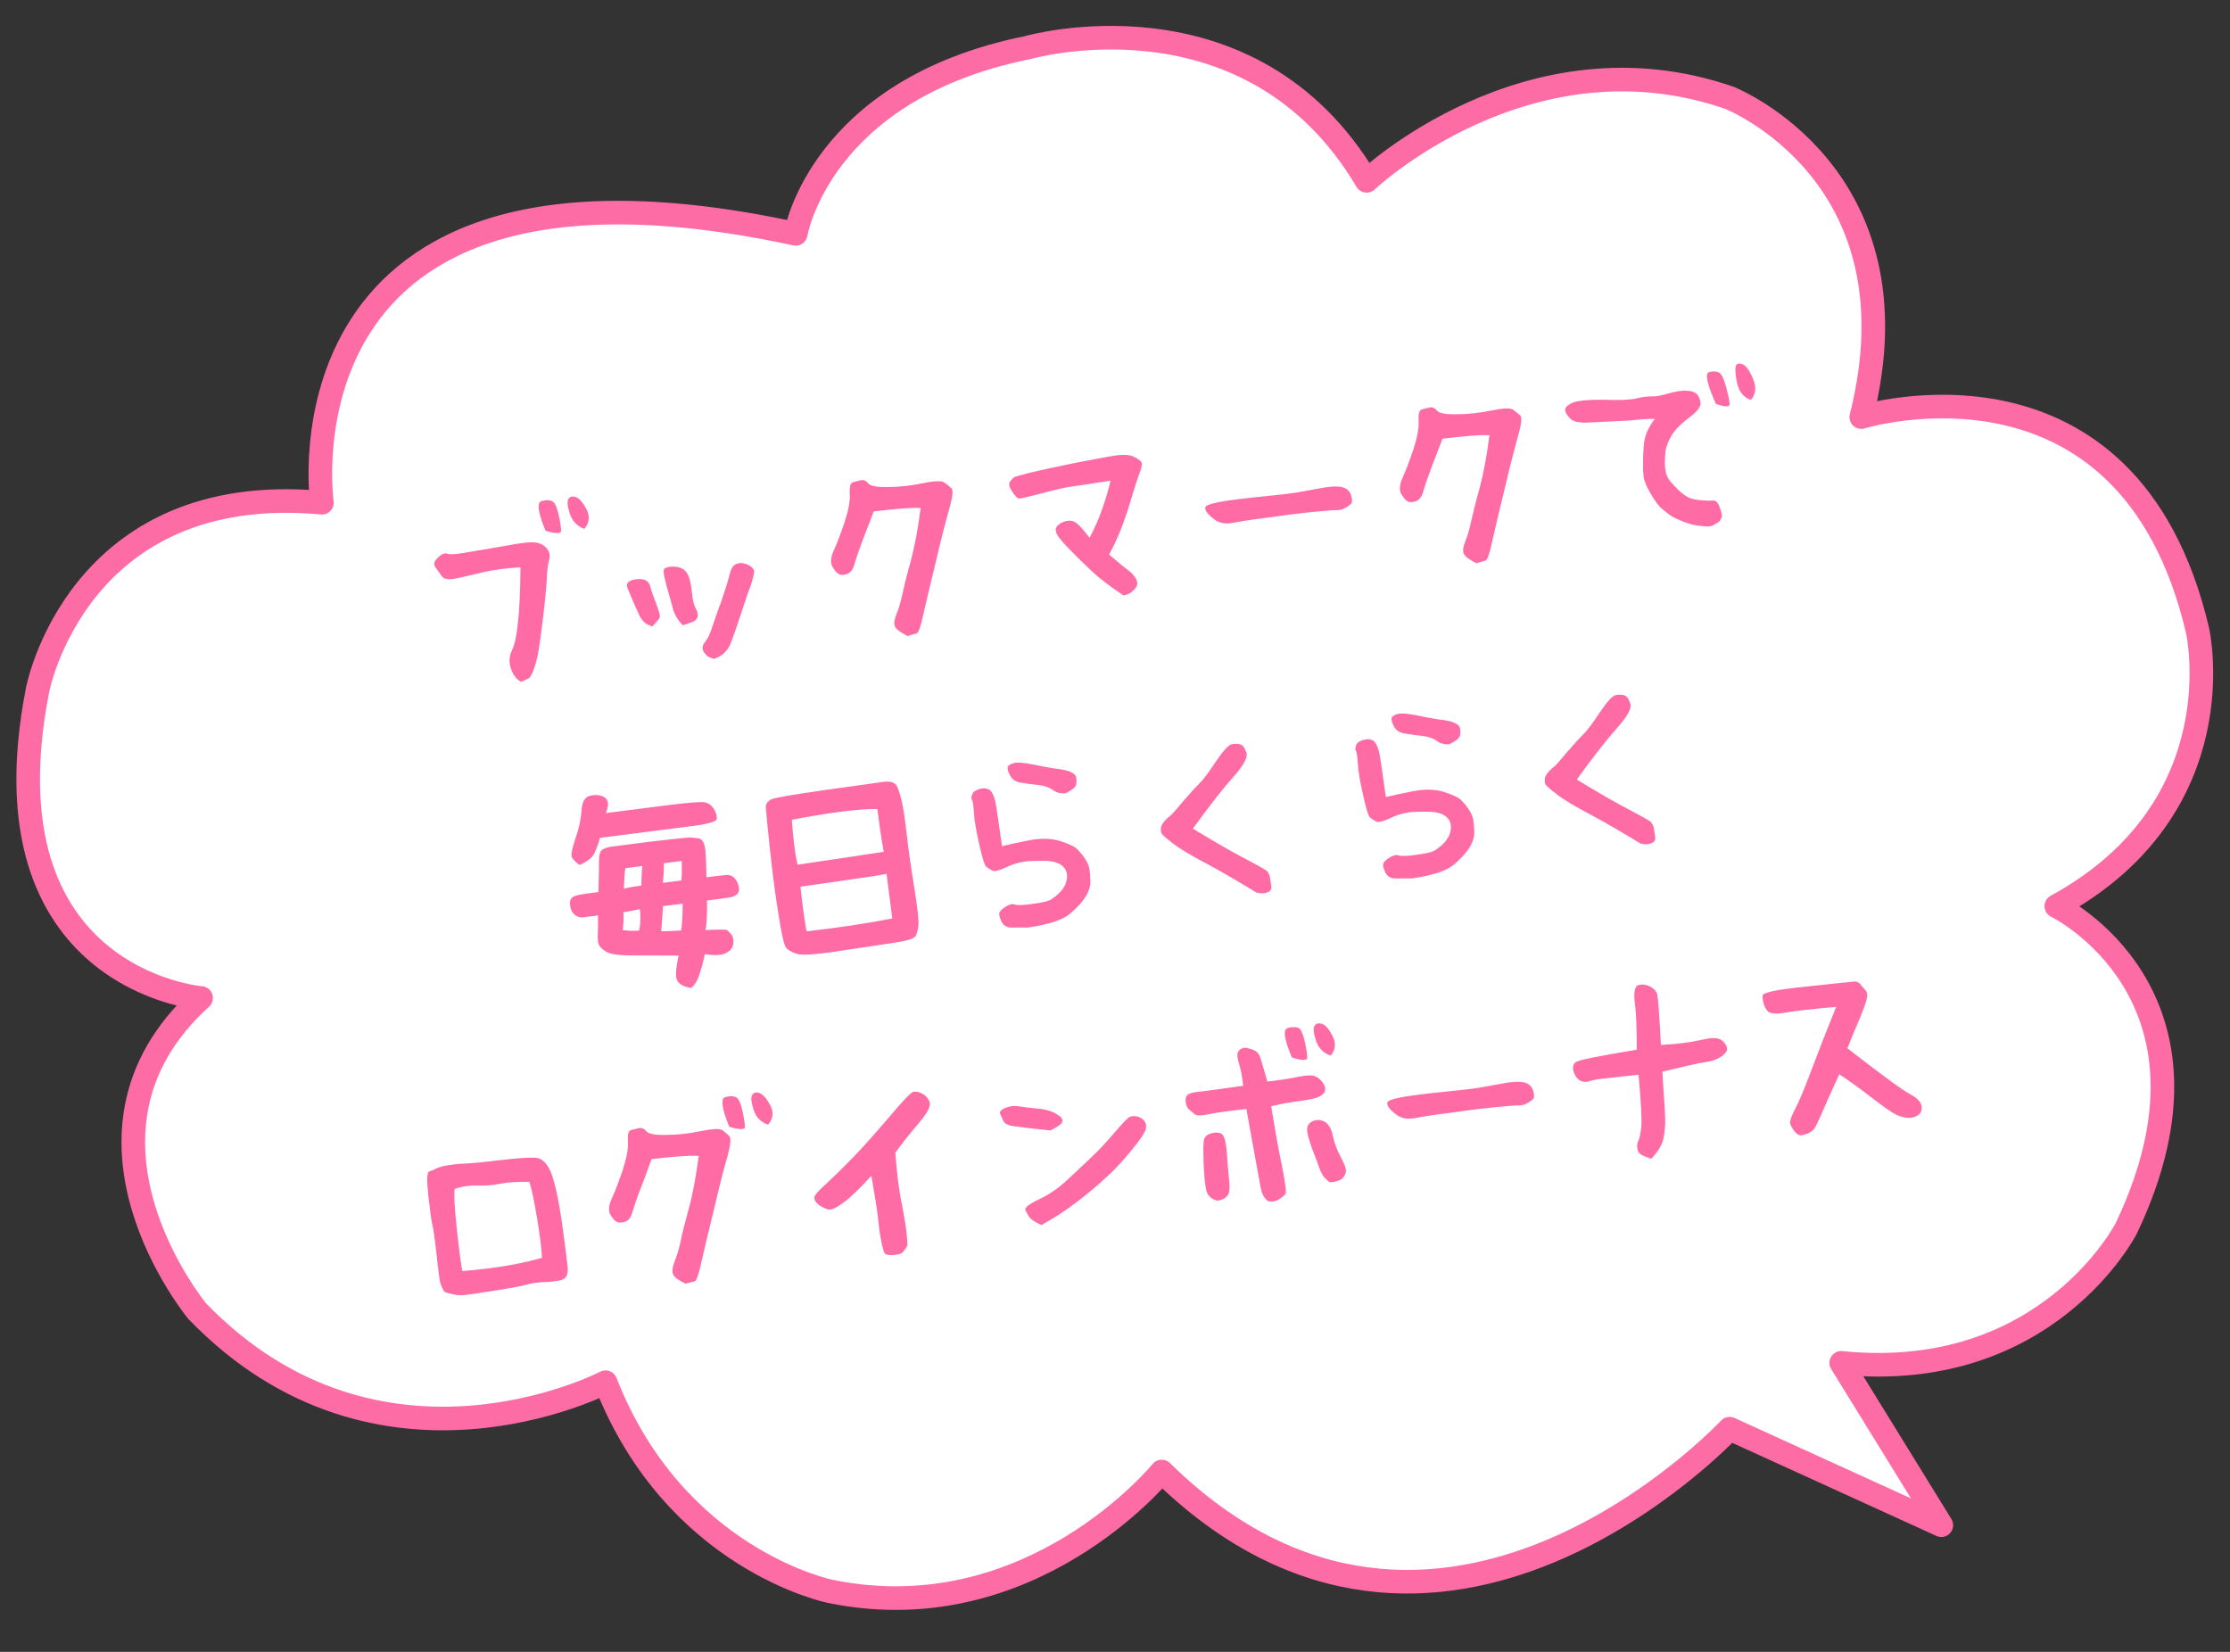
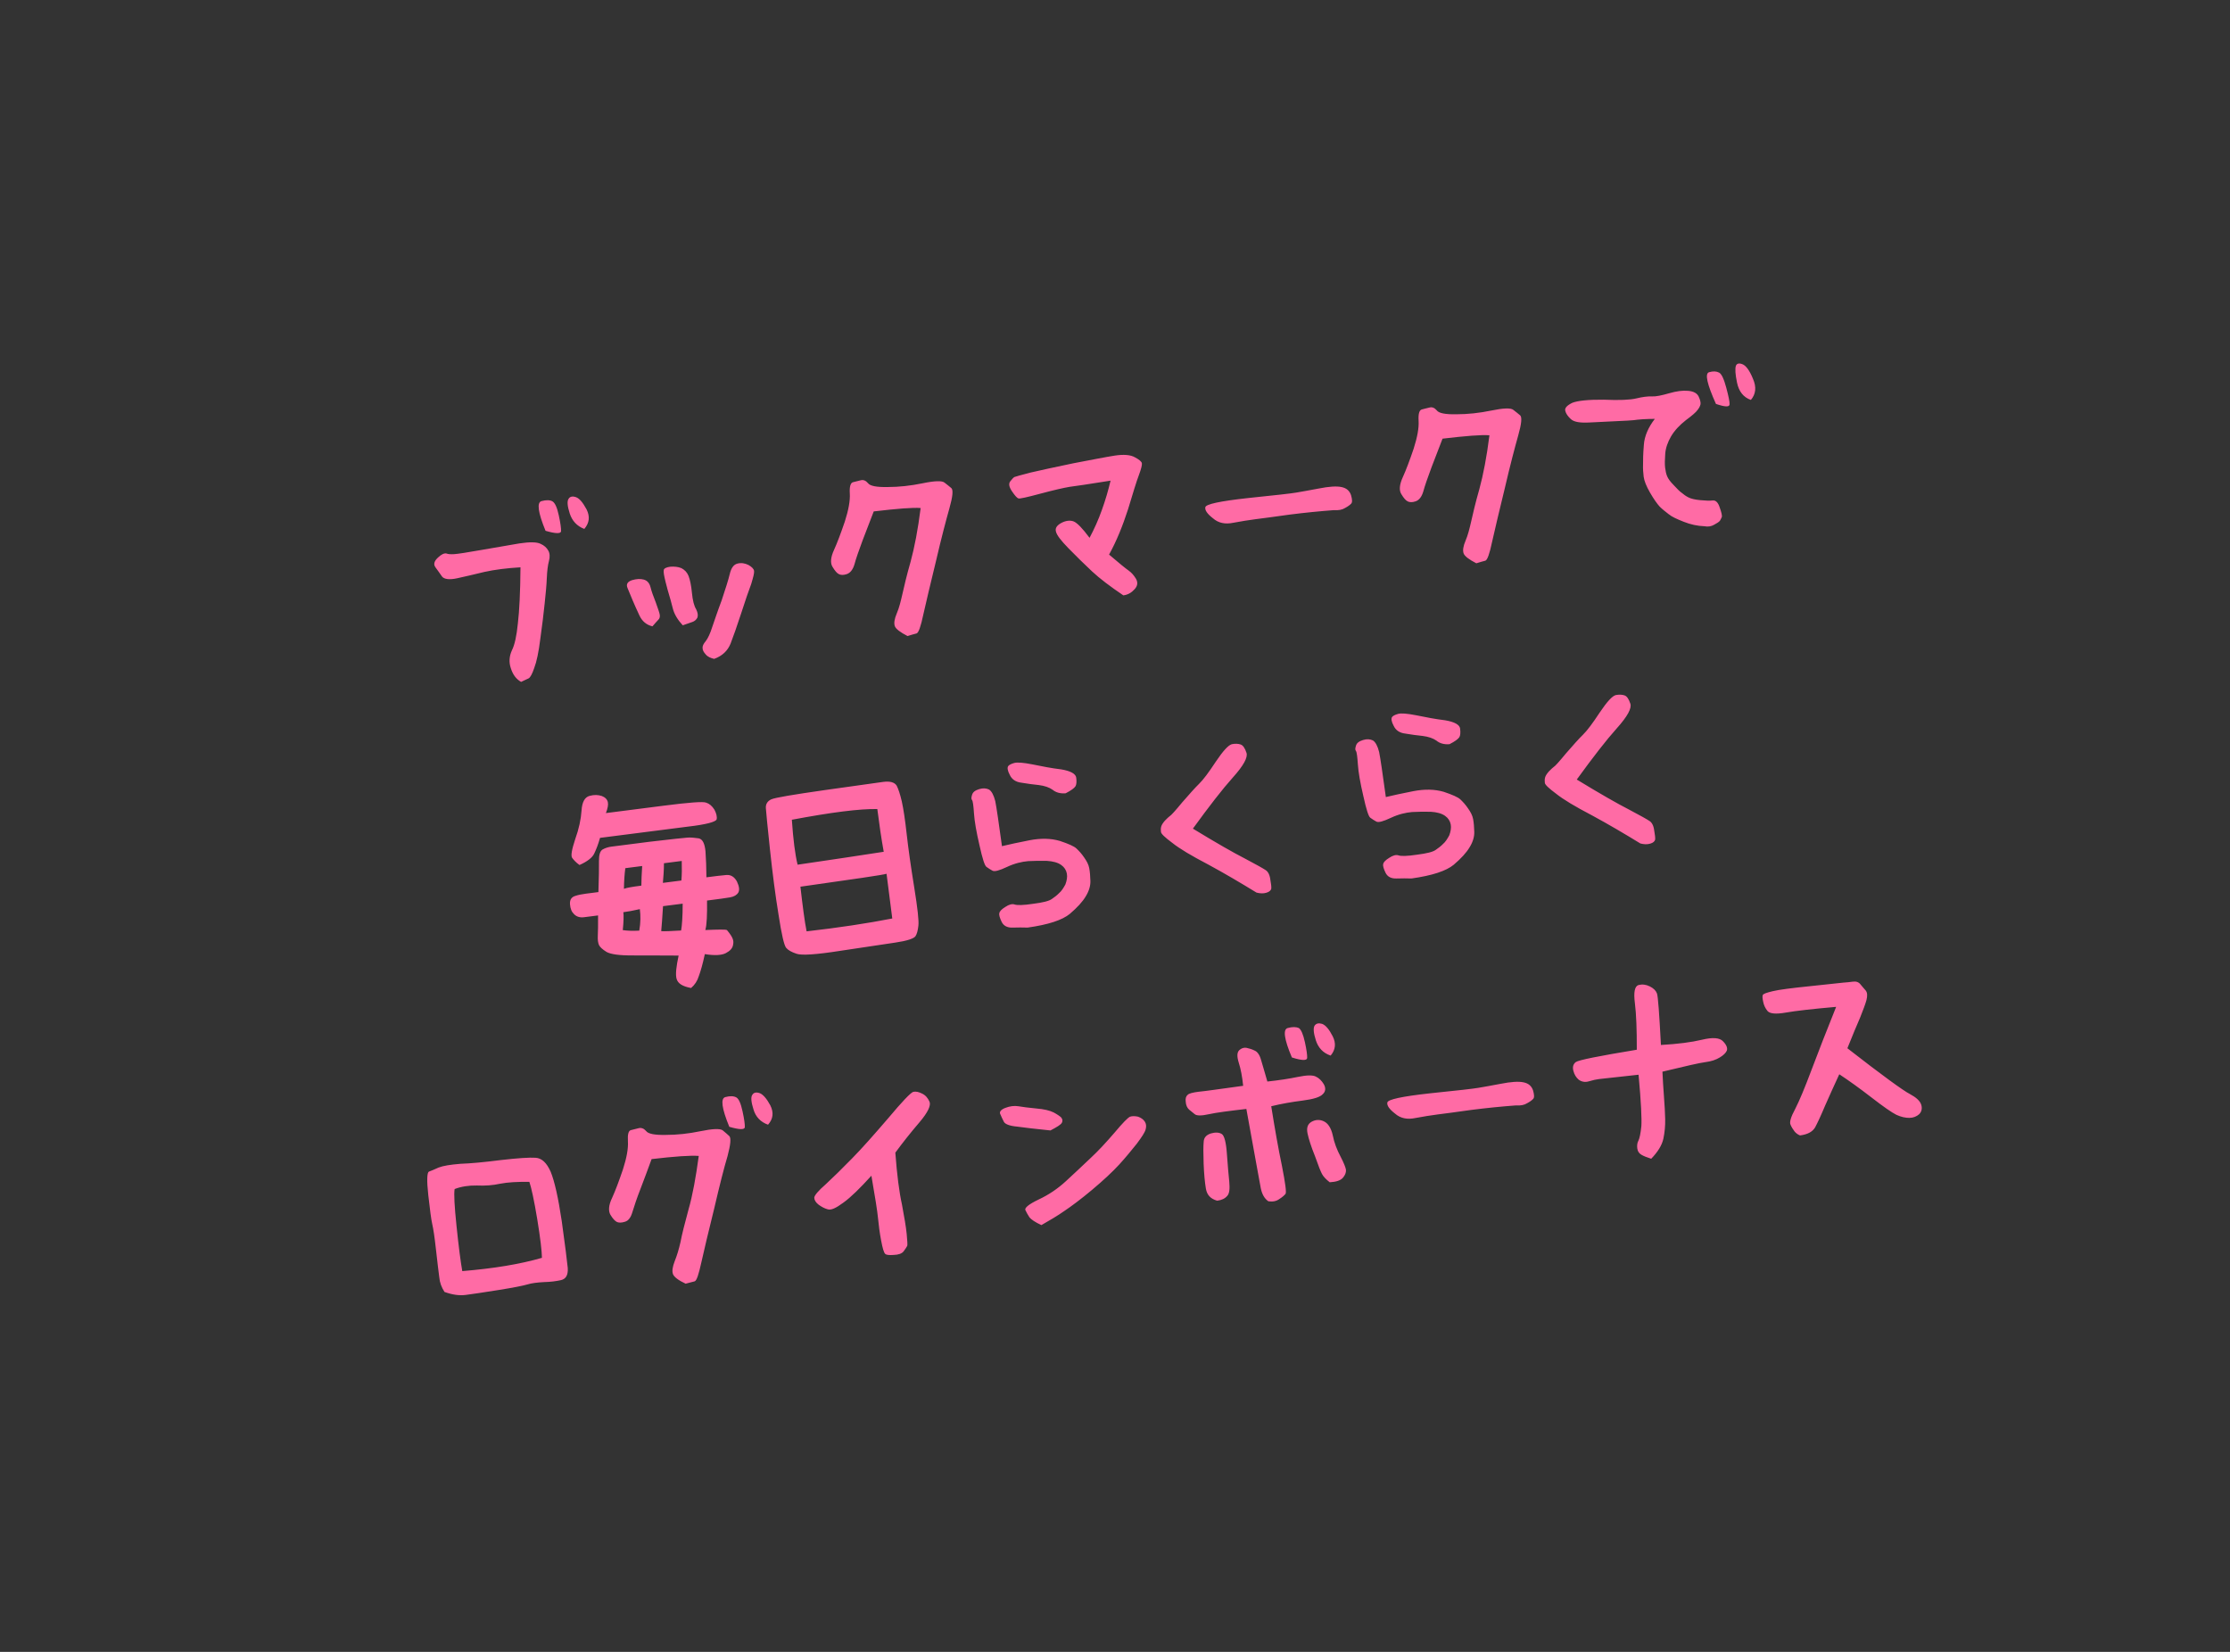
<svg xmlns="http://www.w3.org/2000/svg" width="189" height="140" viewBox="0 0 189 140" fill="none">
  <rect x="0" y="0" width="189" height="140" fill="#333333" stroke="none" />
-   <path d="M156.05 115.506L164.534 129.263L146.591 121.084C146.591 121.084 121.837 147.674 98.46 124.714C98.46 124.714 87.376 138.358 70.382 134.874C70.382 134.874 57.226 132.241 51.322 117.148C51.322 117.148 32.167 127.131 16.711 111.119C16.711 111.119 4.311 96.118 17.044 84.584C17.044 84.584 -1.639 83.07 3.184 58.476C3.184 58.476 6.536 40.695 27.283 42.606C27.283 42.606 22.698 10.142 67.44 19.822C67.44 19.822 69.473 7.601 87.077 4.04C87.077 4.04 105.929 -1.403 115.829 15.326C115.829 15.326 129.498 2.38 146.575 8.291C146.575 8.291 162.948 14.751 157.75 35.349C157.75 35.349 180.364 28.374 186.247 53.427C186.247 53.427 189.681 68.388 174.28 76.798C174.28 76.798 189.638 84.278 180.211 104.102C180.211 104.102 173.509 117.267 156.05 115.506Z" fill="white" stroke="#FE6CA5" stroke-width="2" stroke-linecap="round" stroke-linejoin="round" />
-   <path d="M49.523 44.828C48.887 44.587 48.486 44.134 48.286 43.515C48.086 42.895 48.052 42.476 48.188 42.277C48.304 42.081 48.52 42.033 48.815 42.136C49.111 42.24 49.397 42.586 49.714 43.171C50.013 43.778 49.96 44.309 49.523 44.828ZM46.236 44.987C45.592 43.416 45.485 42.583 45.894 42.47C46.303 42.357 46.628 42.376 46.824 42.492C47.043 42.625 47.213 43.007 47.359 43.674C47.504 44.34 47.563 44.797 47.551 45.02C47.539 45.243 47.095 45.24 46.236 44.987ZM44.164 57.793C43.729 57.546 43.458 57.157 43.288 56.615C43.122 56.112 43.161 55.623 43.38 55.131C43.622 54.657 43.786 53.889 43.892 52.827C44.018 51.763 44.098 50.18 44.112 48.081C42.931 48.152 41.919 48.281 41.056 48.472C40.196 48.683 39.413 48.864 38.746 49.01C38.079 49.155 37.627 49.092 37.456 48.852C37.281 48.592 37.087 48.334 36.915 48.094C36.721 47.837 36.787 47.566 37.111 47.263C37.398 46.984 37.646 46.872 37.832 46.908C37.981 46.97 38.204 46.982 38.504 46.964C38.804 46.945 39.576 46.827 40.818 46.607L44.014 46.057C44.884 45.926 45.49 45.929 45.813 46.089C46.133 46.23 46.339 46.425 46.472 46.67C46.601 46.896 46.62 47.196 46.524 47.551C46.428 47.906 46.37 48.397 46.344 48.985C46.321 49.593 46.251 50.308 46.16 51.166C46.068 52.025 45.954 53.027 45.794 54.137C45.655 55.263 45.479 56.092 45.282 56.602C45.107 57.128 44.942 57.411 44.811 57.489C44.66 57.568 44.429 57.658 44.164 57.793ZM58.697 52.708L57.866 52.996C57.446 52.545 57.142 52.06 57.014 51.532C56.888 51.024 56.78 50.655 56.71 50.422C56.64 50.189 56.532 49.819 56.407 49.311C56.282 48.803 56.218 48.468 56.258 48.302C56.282 48.178 56.47 48.073 56.808 48.03C57.128 48.009 57.453 48.028 57.751 48.151C58.031 48.297 58.24 48.512 58.36 48.819C58.483 49.146 58.581 49.598 58.645 50.255C58.706 50.892 58.827 51.361 59.004 51.641C59.141 51.925 59.169 52.144 59.112 52.332C59.016 52.526 58.87 52.646 58.697 52.708ZM60.529 55.841C60.238 55.777 59.983 55.669 59.816 55.468C59.651 55.288 59.549 55.119 59.546 54.938C59.523 54.76 59.62 54.566 59.812 54.34C60.003 54.093 60.193 53.686 60.365 53.14C60.557 52.591 60.803 51.834 61.164 50.88C61.484 49.912 61.73 49.154 61.848 48.656C61.965 48.157 62.168 47.848 62.5 47.766C62.812 47.685 63.12 47.727 63.443 47.887C63.726 48.052 63.888 48.213 63.911 48.392C63.934 48.57 63.838 48.925 63.669 49.491C63.457 50.042 63.179 50.864 62.817 51.979C62.456 53.094 62.143 53.961 61.917 54.554C61.67 55.151 61.223 55.591 60.529 55.841ZM55.297 53.083C54.797 52.965 54.415 52.651 54.19 52.155C53.968 51.68 53.771 51.241 53.626 50.897L53.188 49.844C53.046 49.519 53.179 49.3 53.566 49.17C53.935 49.063 54.275 49.039 54.568 49.123C54.861 49.206 55.05 49.424 55.136 49.776C55.218 50.108 55.376 50.552 55.584 51.07C55.773 51.61 55.896 51.937 55.919 52.116C55.942 52.294 55.897 52.421 55.808 52.513C55.682 52.63 55.526 52.831 55.297 53.083ZM76.916 53.906C76.29 53.583 75.932 53.306 75.842 53.076C75.749 52.825 75.803 52.456 76.005 51.986C76.207 51.517 76.339 50.976 76.481 50.352C76.623 49.729 76.829 48.816 77.178 47.602C77.507 46.39 77.798 44.881 78.028 43.057C77.356 43.002 76.019 43.113 74.052 43.344C73.764 44.087 73.464 44.891 73.114 45.783C72.784 46.672 72.548 47.347 72.425 47.806C72.285 48.288 72.058 48.559 71.768 48.657C71.498 48.752 71.255 48.743 71.103 48.661C70.932 48.582 70.765 48.382 70.561 48.045C70.359 47.728 70.397 47.239 70.681 46.618C70.964 45.997 71.264 45.193 71.602 44.202C71.919 43.214 72.06 42.429 72.024 41.829C71.987 41.229 72.088 40.914 72.304 40.866C72.5 40.821 72.733 40.751 72.968 40.7C73.184 40.653 73.375 40.729 73.564 40.947C73.736 41.187 74.295 41.297 75.24 41.277C76.187 41.276 77.182 41.169 78.203 40.958C79.205 40.749 79.847 40.728 80.051 40.903C80.253 41.059 80.454 41.215 80.636 41.373C80.797 41.534 80.747 42.084 80.469 43.068C80.192 44.051 79.797 45.533 79.329 47.549C78.838 49.547 78.488 51.064 78.255 52.081C78.042 53.097 77.85 53.645 77.674 53.688C77.498 53.731 77.245 53.803 76.916 53.906ZM95.206 50.458C94.102 49.712 93.21 49.039 92.546 48.419C91.882 47.798 91.213 47.137 90.563 46.474C89.914 45.812 89.55 45.334 89.492 45.039C89.417 44.766 89.568 44.525 89.964 44.313C90.323 44.126 90.68 44.08 90.976 44.184C91.294 44.304 91.737 44.772 92.344 45.581C92.734 44.846 93.096 44.053 93.392 43.209C93.689 42.385 93.928 41.568 94.124 40.736C92.287 41.032 91.138 41.199 90.642 41.262C90.149 41.346 89.326 41.532 88.176 41.84C87.026 42.148 86.398 42.289 86.311 42.24C86.207 42.213 86.021 42.015 85.771 41.643C85.522 41.272 85.467 40.997 85.623 40.795C85.778 40.594 85.885 40.48 85.979 40.427C86.075 40.395 86.522 40.257 87.342 40.051C88.165 39.865 89.38 39.589 90.972 39.264C92.566 38.96 93.726 38.731 94.477 38.614C95.229 38.498 95.819 38.544 96.189 38.758C96.557 38.953 96.761 39.129 96.779 39.268C96.799 39.426 96.718 39.739 96.524 40.268C96.327 40.777 96.029 41.763 95.604 43.168C95.142 44.598 94.62 45.875 93.998 47.003C94.858 47.74 95.42 48.192 95.641 48.345C95.885 48.516 96.097 48.751 96.276 49.05C96.458 49.37 96.414 49.658 96.167 49.931C95.902 50.227 95.603 50.407 95.206 50.458ZM113.034 43.237C111.896 43.322 110.621 43.445 109.292 43.615C107.945 43.807 106.993 43.929 106.418 44.003C105.842 44.077 105.21 44.178 104.541 44.303C103.834 44.454 103.253 44.327 102.798 43.922C102.328 43.558 102.106 43.244 102.155 42.995C102.182 42.73 103.399 42.474 105.745 42.214C108.094 41.974 109.465 41.819 109.859 41.748C110.234 41.68 110.886 41.576 111.771 41.403C112.636 41.231 113.276 41.19 113.691 41.278C114.125 41.364 114.376 41.594 114.504 41.96C114.614 42.35 114.622 42.57 114.516 42.685C114.41 42.799 114.244 42.921 113.998 43.053C113.756 43.205 113.461 43.263 113.034 43.237ZM125.123 47.74C124.497 47.417 124.139 47.14 124.049 46.909C123.956 46.659 124.01 46.289 124.212 45.82C124.414 45.35 124.546 44.809 124.689 44.186C124.831 43.563 125.036 42.65 125.385 41.436C125.714 40.224 126.005 38.715 126.235 36.891C125.563 36.836 124.226 36.946 122.26 37.178C121.972 37.92 121.671 38.725 121.322 39.616C120.992 40.505 120.755 41.181 120.633 41.64C120.493 42.122 120.265 42.393 119.975 42.49C119.705 42.586 119.462 42.576 119.311 42.495C119.139 42.416 118.972 42.215 118.768 41.879C118.566 41.562 118.604 41.073 118.888 40.452C119.171 39.831 119.472 39.026 119.809 38.036C120.126 37.047 120.268 36.263 120.231 35.663C120.195 35.063 120.295 34.747 120.511 34.7C120.707 34.654 120.94 34.584 121.176 34.534C121.391 34.486 121.582 34.562 121.772 34.78C121.943 35.02 122.502 35.13 123.447 35.11C124.395 35.11 125.389 35.003 126.411 34.792C127.412 34.583 128.055 34.561 128.258 34.737C128.46 34.893 128.661 35.048 128.843 35.206C129.005 35.367 128.954 35.918 128.676 36.901C128.399 37.885 128.004 39.367 127.536 41.382C127.045 43.381 126.695 44.897 126.462 45.915C126.249 46.93 126.057 47.479 125.881 47.522C125.705 47.565 125.453 47.637 125.123 47.74ZM148.394 33.895C147.761 33.674 147.375 33.179 147.219 32.432C147.066 31.706 147.047 31.245 147.119 31.014C147.192 30.803 147.388 30.758 147.664 30.863C147.959 30.967 148.273 31.37 148.568 32.099C148.88 32.805 148.815 33.398 148.394 33.895ZM145.433 34.234C144.672 32.537 144.478 31.654 144.848 31.546C145.197 31.441 145.483 31.465 145.699 31.578C145.915 31.692 146.112 32.13 146.305 32.852C146.498 33.573 146.601 34.064 146.587 34.268C146.578 34.511 146.213 34.497 145.433 34.234ZM144.461 44.601C143.853 44.578 143.272 44.45 142.699 44.221C142.125 43.992 141.698 43.805 141.427 43.578C141.136 43.353 140.89 43.162 140.658 42.93C140.447 42.695 140.178 42.326 139.841 41.744C139.529 41.199 139.352 40.758 139.306 40.401C139.266 40.084 139.24 39.724 139.254 39.359C139.25 39.017 139.259 38.451 139.323 37.697C139.371 36.965 139.699 36.217 140.252 35.501C139.89 35.507 139.568 35.508 139.228 35.532C138.888 35.555 138.65 35.585 138.452 35.611C138.253 35.636 137.772 35.657 137.011 35.694L134.706 35.807C133.925 35.847 133.411 35.771 133.138 35.524C132.887 35.294 132.715 35.054 132.664 34.819C132.594 34.586 132.807 34.357 133.263 34.137C133.724 33.957 134.619 33.863 135.931 33.876C137.229 33.932 138.152 33.895 138.68 33.767C139.208 33.639 139.644 33.583 140.009 33.597C140.334 33.616 140.845 33.51 141.467 33.33C142.089 33.149 142.624 33.081 143.074 33.124C143.543 33.165 143.826 33.33 143.961 33.595C144.098 33.88 144.148 34.116 144.126 34.26C144.087 34.426 144.006 34.578 143.884 34.734C143.766 34.911 143.422 35.217 142.887 35.608C142.338 36.041 141.93 36.476 141.631 36.978C141.35 37.458 141.172 37.964 141.134 38.453C141.098 38.962 141.087 39.346 141.125 39.644C141.161 39.922 141.213 40.177 141.298 40.368C141.386 40.578 141.558 40.819 141.859 41.123C142.14 41.43 142.371 41.662 142.548 41.781C142.707 41.922 142.906 42.058 143.099 42.154C143.316 42.267 143.648 42.346 144.097 42.389C144.566 42.43 144.891 42.449 145.149 42.416C145.407 42.383 145.614 42.578 145.749 43.005C145.904 43.428 145.959 43.703 145.932 43.808C145.885 43.914 145.839 44.021 145.772 44.131C145.685 44.243 145.517 44.345 145.272 44.477C145.046 44.607 144.771 44.662 144.461 44.601ZM49.113 73.311C48.802 73.088 48.613 72.87 48.491 72.704C48.367 72.519 48.462 72.003 48.752 71.119C49.065 70.252 49.241 69.423 49.288 68.691C49.336 67.959 49.568 67.566 49.957 67.456C50.366 67.343 50.691 67.362 51.006 67.463C51.282 67.569 51.466 67.747 51.517 67.983C51.567 68.218 51.503 68.508 51.353 68.911L56.253 68.284C58.395 68.01 59.593 67.917 59.849 68.026C60.122 68.112 60.349 68.305 60.55 68.621C60.71 68.924 60.788 69.216 60.736 69.445C60.663 69.656 59.845 69.881 58.315 70.057L50.855 71.011C50.703 71.555 50.536 71.979 50.361 72.344C50.203 72.687 49.762 73.026 49.113 73.311ZM58.572 83.735C57.85 83.605 57.455 83.353 57.344 82.964C57.237 82.595 57.312 81.92 57.515 80.987C56.103 80.986 54.811 80.969 53.662 80.975C52.494 80.984 51.754 80.876 51.407 80.679C51.056 80.462 50.85 80.266 50.767 80.096C50.682 79.905 50.649 79.647 50.666 79.302C50.685 78.977 50.693 78.411 50.688 77.585L49.498 77.737C49.161 77.781 48.868 77.697 48.659 77.482C48.452 77.287 48.337 77.019 48.309 76.639C48.281 76.26 48.434 76.039 48.724 75.941C48.994 75.846 49.328 75.783 49.666 75.74L50.717 75.606C50.761 74.37 50.771 73.502 50.764 72.978C50.758 72.455 50.856 72.12 51.081 71.99C51.327 71.858 51.56 71.788 51.818 71.755L55.031 71.344C56.919 71.123 58.012 71.003 58.292 70.987C58.553 70.974 58.858 70.995 59.208 71.051C59.538 71.11 59.725 71.469 59.792 72.146C59.836 72.806 59.87 73.548 59.872 74.354C60.587 74.263 61.162 74.189 61.561 74.158C61.961 74.127 62.249 74.332 62.458 74.709C62.653 75.127 62.691 75.425 62.578 75.641C62.444 75.86 62.219 75.989 61.884 76.052C61.549 76.115 60.875 76.201 59.923 76.323C59.939 77.551 59.904 78.382 59.779 78.822C60.902 78.779 61.505 78.762 61.614 78.829C61.726 78.915 61.865 79.059 62.032 79.259C62.162 79.485 62.195 79.743 62.134 80.053C62.093 80.361 61.88 80.59 61.521 80.777C61.181 80.961 60.561 81 59.737 80.864C59.561 81.693 59.379 82.321 59.229 82.723C59.101 83.143 58.881 83.473 58.572 83.735ZM54.427 73.397L52.999 73.58C52.935 74.031 52.892 74.642 52.88 75.329C53.11 75.239 53.603 75.156 54.357 75.059C54.358 74.595 54.387 74.027 54.427 73.397ZM56.182 74.826L57.75 74.625C57.791 74.156 57.799 73.591 57.78 72.968L56.272 73.161C56.271 73.786 56.223 74.357 56.182 74.826ZM54.229 77.052C53.642 77.187 53.168 77.268 52.831 77.311C52.869 77.609 52.855 78.135 52.783 78.829C53.153 78.883 53.599 78.906 54.18 78.873C54.297 78.212 54.3 77.607 54.229 77.052ZM57.859 76.587L56.193 76.8C56.139 77.795 56.072 78.53 56.04 78.917C56.326 78.941 56.906 78.907 57.727 78.862C57.798 78.47 57.86 77.696 57.859 76.587ZM75.864 79.889L71.234 80.582C69.179 80.906 67.939 80.984 67.517 80.836C67.075 80.691 66.791 80.526 66.625 80.325C66.458 80.125 66.237 79.185 65.984 77.524C65.714 75.885 65.48 74.06 65.261 72.031C65.045 70.023 64.935 68.847 64.909 68.487C64.885 68.148 65.053 67.884 65.378 67.742C65.703 67.6 67.222 67.345 69.935 66.957C72.628 66.573 74.272 66.342 74.867 66.266C75.443 66.192 75.82 66.305 75.997 66.585C76.132 66.85 76.292 67.314 76.43 67.921C76.571 68.548 76.707 69.458 76.845 70.691C76.98 71.903 77.192 73.409 77.48 75.186C77.768 76.964 77.888 78.058 77.837 78.448C77.791 78.877 77.708 79.17 77.589 79.346C77.453 79.545 76.893 79.738 75.864 79.889ZM74.899 72.19C74.692 71.047 74.515 69.819 74.356 68.57C72.879 68.537 70.459 68.846 67.112 69.476C67.226 71.155 67.388 72.425 67.599 73.285C70.567 72.845 73.002 72.493 74.899 72.19ZM75.623 77.844L75.138 74.055C74.808 74.157 72.373 74.509 67.838 75.15C68.028 76.799 68.191 78.068 68.362 78.934C71.085 78.626 73.517 78.254 75.623 77.844ZM90.315 67.234C89.856 67.272 89.479 67.159 89.208 66.932C88.919 66.727 88.52 66.596 88.048 66.536C87.579 66.495 87.085 66.417 86.591 66.339C86.08 66.283 85.747 66.044 85.577 65.662C85.393 65.323 85.36 65.065 85.444 64.933C85.53 64.821 85.701 64.739 85.954 64.666C86.207 64.594 86.716 64.629 87.522 64.788C88.309 64.95 89.116 65.109 89.935 65.206C90.759 65.342 91.174 65.591 91.214 65.909C91.26 66.266 91.231 66.512 91.147 66.643C91.046 66.797 90.788 66.992 90.315 67.234ZM87.093 78.615C86.689 78.606 86.284 78.597 85.823 78.616C85.381 78.632 85.058 78.472 84.894 78.13C84.729 77.788 84.656 77.535 84.698 77.388C84.72 77.245 84.878 77.063 85.215 76.859C85.512 76.659 85.785 76.584 85.996 76.658C86.207 76.732 86.73 76.725 87.561 76.599C88.394 76.492 88.902 76.367 89.142 76.195C89.365 76.045 89.586 75.876 89.764 75.692C89.964 75.525 90.132 75.262 90.295 74.959C90.416 74.641 90.474 74.311 90.419 74.035C90.361 73.74 90.209 73.498 89.943 73.31C89.655 73.105 89.257 72.995 88.729 72.961C88.203 72.948 87.66 72.957 87.139 72.983C86.601 73.032 85.993 73.17 85.347 73.475C84.7 73.779 84.291 73.892 84.117 73.793C83.943 73.694 83.769 73.596 83.613 73.475C83.461 73.393 83.258 72.754 83.014 71.636C82.748 70.5 82.594 69.612 82.55 68.953C82.506 68.293 82.456 67.896 82.383 67.805C82.311 67.713 82.316 67.592 82.387 67.361C82.458 67.13 82.641 66.985 82.991 66.88C83.321 66.778 83.586 66.804 83.822 66.915C84.041 67.048 84.225 67.388 84.351 67.896C84.457 68.406 84.641 69.694 84.92 71.715C85.507 71.579 86.271 71.4 87.255 71.214C88.2 71.033 89.048 71.045 89.823 71.269C90.561 71.517 91.03 71.719 91.236 71.915C91.443 72.11 91.677 72.362 91.876 72.659C92.098 72.974 92.255 73.256 92.315 73.571C92.378 73.906 92.401 74.246 92.415 74.667C92.426 75.069 92.301 75.509 92.034 75.946C91.753 76.426 91.31 76.906 90.674 77.451C90.036 77.976 88.856 78.369 87.093 78.615ZM106.493 75.649C105.159 74.832 103.785 74.019 102.398 73.269C100.972 72.524 99.969 71.927 99.339 71.423C98.715 70.958 98.395 70.656 98.394 70.495C98.376 70.356 98.376 70.195 98.418 70.048C98.459 69.902 98.561 69.748 98.736 69.544C98.932 69.338 99.078 69.218 99.169 69.146C99.263 69.093 99.6 68.728 100.193 68.007C100.809 67.303 101.266 66.781 101.625 66.432C101.983 66.084 102.448 65.46 103.056 64.535C103.666 63.631 104.108 63.151 104.401 63.073C104.676 63.017 104.939 63.024 105.15 63.098C105.361 63.172 105.513 63.414 105.643 63.801C105.773 64.188 105.398 64.881 104.498 65.883C103.598 66.886 102.474 68.34 101.102 70.229C103.07 71.429 104.571 72.286 105.52 72.769C106.472 73.273 107.058 73.601 107.257 73.737C107.453 73.853 107.608 74.115 107.659 74.512C107.729 74.906 107.765 75.184 107.743 75.328C107.701 75.474 107.575 75.591 107.322 75.664C107.069 75.737 106.806 75.73 106.493 75.649ZM122.85 63.072C122.391 63.111 122.014 62.998 121.743 62.77C121.454 62.565 121.055 62.435 120.583 62.374C120.114 62.333 119.62 62.255 119.126 62.177C118.615 62.122 118.282 61.882 118.112 61.501C117.928 61.161 117.895 60.903 117.979 60.772C118.065 60.66 118.236 60.577 118.489 60.505C118.742 60.432 119.25 60.468 120.057 60.627C120.844 60.788 121.651 60.947 122.47 61.044C123.294 61.181 123.709 61.43 123.749 61.747C123.795 62.104 123.766 62.35 123.682 62.482C123.58 62.636 123.323 62.83 122.85 63.072ZM119.628 74.453C119.223 74.444 118.819 74.435 118.358 74.454C117.916 74.47 117.593 74.31 117.429 73.968C117.264 73.626 117.191 73.373 117.233 73.227C117.255 73.083 117.413 72.901 117.75 72.697C118.047 72.498 118.32 72.422 118.531 72.496C118.742 72.57 119.265 72.564 120.096 72.437C120.929 72.331 121.437 72.205 121.677 72.033C121.9 71.884 122.121 71.715 122.299 71.53C122.499 71.364 122.667 71.1 122.83 70.797C122.951 70.479 123.009 70.149 122.954 69.874C122.896 69.579 122.744 69.336 122.478 69.148C122.19 68.943 121.792 68.833 121.264 68.8C120.738 68.786 120.195 68.795 119.674 68.822C119.136 68.87 118.528 69.008 117.882 69.313C117.235 69.617 116.826 69.73 116.652 69.632C116.478 69.533 116.304 69.434 116.148 69.313C115.996 69.231 115.793 68.592 115.549 67.474C115.283 66.339 115.129 65.451 115.085 64.791C115.041 64.131 114.99 63.735 114.918 63.643C114.846 63.551 114.851 63.43 114.922 63.199C114.993 62.968 115.176 62.824 115.526 62.718C115.856 62.616 116.121 62.642 116.357 62.753C116.576 62.887 116.76 63.226 116.886 63.734C116.991 64.245 117.176 65.532 117.455 67.553C118.042 67.417 118.806 67.239 119.79 67.052C120.735 66.871 121.583 66.884 122.358 67.107C123.095 67.356 123.565 67.558 123.771 67.753C123.978 67.948 124.212 68.201 124.411 68.498C124.633 68.812 124.79 69.095 124.85 69.409C124.913 69.744 124.936 70.084 124.95 70.506C124.961 70.908 124.836 71.347 124.569 71.784C124.288 72.264 123.845 72.744 123.209 73.289C122.571 73.814 121.391 74.207 119.628 74.453ZM139.028 71.487C137.694 70.67 136.32 69.858 134.933 69.108C133.507 68.363 132.503 67.765 131.874 67.261C131.25 66.796 130.929 66.495 130.929 66.333C130.911 66.195 130.911 66.033 130.953 65.887C130.994 65.74 131.096 65.586 131.271 65.382C131.466 65.176 131.613 65.056 131.704 64.984C131.798 64.932 132.135 64.566 132.728 63.845C133.344 63.141 133.801 62.619 134.16 62.271C134.518 61.922 134.983 61.298 135.591 60.374C136.201 59.469 136.643 58.989 136.936 58.911C137.211 58.856 137.474 58.863 137.685 58.936C137.896 59.01 138.048 59.253 138.178 59.639C138.308 60.026 137.933 60.719 137.033 61.722C136.133 62.724 135.009 64.178 133.637 66.068C135.605 67.268 137.106 68.124 138.055 68.608C139.007 69.111 139.593 69.439 139.792 69.575C139.988 69.691 140.143 69.954 140.194 70.35C140.264 70.745 140.3 71.022 140.278 71.166C140.236 71.313 140.11 71.43 139.857 71.502C139.604 71.575 139.341 71.568 139.028 71.487ZM37.672 109.495C37.42 109.103 37.267 108.699 37.229 108.241C37.173 107.804 37.074 107.031 36.954 105.937C36.835 104.843 36.721 104.112 36.633 103.74C36.543 103.348 36.439 102.535 36.298 101.282C36.158 100.03 36.196 99.38 36.347 99.3C36.521 99.238 36.808 99.12 37.17 98.953C37.554 98.803 38.167 98.705 39.025 98.635C39.888 98.605 41.044 98.498 42.472 98.315C43.903 98.152 44.883 98.088 45.391 98.123C45.92 98.156 46.333 98.547 46.672 99.31C46.994 100.096 47.313 101.487 47.612 103.505C47.893 105.546 48.061 106.855 48.12 107.473C48.156 108.073 47.956 108.401 47.544 108.494C47.133 108.587 46.657 108.648 46.074 108.662C45.513 108.693 45.057 108.752 44.708 108.857C44.358 108.962 43.532 109.128 42.248 109.333C40.944 109.54 40.014 109.679 39.458 109.75C38.923 109.818 38.327 109.733 37.672 109.495ZM45.931 106.603C45.925 106.08 45.803 104.966 45.533 103.327C45.263 101.688 45.026 100.63 44.866 100.166C43.876 100.152 43.055 100.196 42.406 100.32C41.779 100.461 41.099 100.507 40.409 100.474C39.722 100.461 39.07 100.565 38.532 100.775C38.461 101.167 38.514 102.209 38.693 103.92C38.871 105.631 39.033 106.901 39.18 107.729C41.853 107.508 44.085 107.142 45.931 106.603ZM65.095 95.321C64.462 95.099 64.041 94.649 63.861 94.027C63.66 93.407 63.624 92.968 63.763 92.789C63.879 92.593 64.095 92.545 64.39 92.648C64.666 92.754 64.972 93.098 65.289 93.683C65.588 94.29 65.535 94.821 65.095 95.321ZM61.811 95.499C61.166 93.928 61.06 93.095 61.469 92.982C61.878 92.869 62.183 92.891 62.399 93.004C62.615 93.117 62.788 93.519 62.933 94.186C63.079 94.853 63.138 95.309 63.126 95.532C63.114 95.755 62.67 95.752 61.811 95.499ZM58.869 108.598L58.108 108.796C57.465 108.495 57.127 108.216 57.037 107.985C56.944 107.735 56.998 107.365 57.18 106.898C57.379 106.409 57.534 105.885 57.676 105.262C57.796 104.622 58.024 103.726 58.353 102.514C58.702 101.3 58.973 99.793 59.223 97.967C58.531 97.914 57.211 98.003 55.225 98.237C54.959 98.996 54.639 99.803 54.309 100.693C53.959 101.584 53.743 102.257 53.601 102.719C53.461 103.2 53.253 103.469 52.961 103.547C52.67 103.644 52.447 103.633 52.298 103.571C52.127 103.492 51.94 103.294 51.736 102.957C51.554 102.638 51.572 102.152 51.876 101.528C52.159 100.907 52.459 100.102 52.796 99.112C53.114 98.124 53.255 97.339 53.219 96.739C53.182 96.139 53.263 95.826 53.479 95.778L54.143 95.612C54.359 95.565 54.57 95.639 54.759 95.856C54.931 96.097 55.49 96.207 56.435 96.186C57.382 96.186 58.357 96.082 59.378 95.87C60.4 95.659 61.022 95.64 61.244 95.793C61.448 95.969 61.649 96.124 61.811 96.285C61.972 96.446 61.922 96.997 61.664 97.977C61.367 98.963 60.992 100.443 60.523 102.458C60.033 104.457 59.663 105.976 59.447 106.971C59.217 108.009 59.045 108.555 58.869 108.598ZM75.741 106.359C75.342 106.39 75.116 106.358 75.024 106.269C74.91 106.163 74.802 105.794 74.676 105.124C74.553 104.475 74.472 103.84 74.415 103.242C74.356 102.625 74.165 101.439 73.854 99.644C72.9 100.694 72.13 101.458 71.484 101.923C70.858 102.387 70.439 102.581 70.166 102.495C69.895 102.429 69.635 102.281 69.391 102.11C69.145 101.92 69.018 101.715 69.012 101.514C69.009 101.333 69.341 100.927 69.994 100.36C70.625 99.775 71.359 99.056 72.215 98.18C73.054 97.327 74.058 96.191 75.286 94.763C76.476 93.341 77.188 92.604 77.401 92.537C77.617 92.489 77.865 92.538 78.146 92.683C78.424 92.809 78.635 93.044 78.778 93.369C78.918 93.674 78.651 94.272 77.915 95.133C77.178 95.993 76.501 96.846 75.883 97.691C76.022 99.569 76.21 101.037 76.446 102.095C76.643 103.159 76.789 103.987 76.845 104.585C76.899 105.162 76.922 105.502 76.893 105.587C76.846 105.694 76.742 105.828 76.589 106.049C76.433 106.25 76.143 106.348 75.741 106.359ZM89.03 95.808C87.784 95.685 86.822 95.566 86.206 95.483C85.553 95.426 85.191 95.27 85.086 95.082C84.979 94.874 84.869 94.646 84.782 94.436C84.677 94.247 84.813 94.049 85.197 93.899C85.581 93.749 85.958 93.701 86.308 93.757C86.658 93.813 87.171 93.888 87.824 93.946C88.496 94.001 88.976 94.121 89.299 94.281C89.602 94.444 89.823 94.597 89.937 94.704C90.057 94.85 90.077 95.008 89.996 95.16C89.914 95.311 89.597 95.513 89.03 95.808ZM88.262 103.83C87.748 103.593 87.395 103.356 87.25 103.173C87.123 102.968 86.996 102.762 86.911 102.571C86.806 102.383 87.17 102.074 88.025 101.663C88.862 101.273 89.642 100.75 90.327 100.118C91.013 99.486 91.715 98.831 92.398 98.18C93.084 97.547 93.773 96.794 94.476 95.978C95.158 95.165 95.586 94.727 95.777 94.642C95.97 94.577 96.193 94.589 96.442 94.638C96.695 94.727 96.894 94.862 97.018 95.048C97.143 95.234 97.168 95.432 97.102 95.703C97.036 95.973 96.764 96.371 96.351 96.928C95.916 97.467 95.429 98.074 94.863 98.691C94.297 99.308 93.522 100.032 92.557 100.841C91.592 101.65 90.8 102.235 90.206 102.634C89.614 103.052 88.938 103.441 88.262 103.83ZM112.777 89.463C112.124 89.245 111.723 88.792 111.523 88.172C111.323 87.552 111.287 87.114 111.423 86.915C111.561 86.736 111.757 86.69 112.05 86.774C112.345 86.877 112.654 87.241 112.951 87.828C113.248 88.415 113.197 88.966 112.777 89.463ZM109.491 89.622C108.826 88.053 108.72 87.22 109.151 87.125C109.54 87.014 109.865 87.033 110.079 87.127C110.278 87.263 110.45 87.664 110.596 88.331C110.742 88.998 110.797 89.434 110.786 89.658C110.776 89.901 110.352 89.895 109.491 89.622ZM107.501 101.813C107.171 101.593 106.961 101.216 106.856 100.706C106.75 100.195 106.364 97.966 105.633 93.986C104.143 94.157 103.071 94.294 102.444 94.435C101.817 94.575 101.413 94.567 101.253 94.426L100.781 94.043C100.622 93.901 100.512 93.674 100.494 93.374C100.458 93.096 100.515 92.907 100.661 92.788C100.767 92.673 101.099 92.59 101.576 92.529C102.074 92.486 103.321 92.306 105.362 92.025C105.283 91.249 105.16 90.599 104.992 90.076C104.822 89.533 104.838 89.189 105.036 89.002C105.217 88.838 105.41 88.773 105.636 88.804C105.864 88.856 106.115 88.924 106.331 89.038C106.564 89.129 106.761 89.406 106.874 89.815C106.987 90.224 107.187 90.844 107.413 91.662C108.407 91.555 109.258 91.426 110.004 91.27C110.75 91.114 111.254 91.11 111.512 91.238C111.79 91.364 112.022 91.597 112.201 91.896C112.386 92.236 112.342 92.523 112.107 92.735C111.877 92.986 111.314 93.159 110.402 93.276C109.489 93.392 108.601 93.546 107.741 93.757C108.044 95.654 108.342 97.35 108.651 98.823C108.941 100.298 109.04 101.071 108.953 101.183C108.867 101.295 108.686 101.459 108.443 101.611C108.186 101.806 107.871 101.866 107.501 101.813ZM103.16 101.763C102.616 101.611 102.293 101.289 102.202 100.736C102.116 100.223 102.045 99.506 102.012 98.623C101.98 97.74 101.983 97.135 102.017 96.768C102.033 96.423 102.226 96.197 102.613 96.066C102.982 95.959 103.304 95.958 103.546 96.108C103.764 96.242 103.917 96.807 103.985 97.806C104.049 98.786 104.128 99.562 104.185 100.16C104.241 100.758 104.193 101.167 104.015 101.351C103.822 101.578 103.557 101.712 103.16 101.763ZM112.699 100.2C112.385 99.958 112.151 99.706 112.044 99.498C111.939 99.309 111.732 98.791 111.447 97.981C111.122 97.176 110.919 96.536 110.819 96.065C110.716 95.574 110.836 95.257 111.156 95.075C111.475 94.892 111.835 94.867 112.178 95.024C112.54 95.18 112.814 95.588 112.955 96.215C113.076 96.845 113.316 97.46 113.608 98.007C113.902 98.574 114.052 98.958 114.077 99.157C114.085 99.377 114.012 99.589 113.819 99.815C113.626 100.041 113.259 100.169 112.699 100.2ZM128.46 93.688C127.321 93.773 126.047 93.896 124.717 94.066C123.371 94.258 122.419 94.38 121.843 94.453C121.268 94.527 120.636 94.628 119.966 94.754C119.26 94.905 118.679 94.778 118.224 94.372C117.754 94.009 117.532 93.694 117.581 93.446C117.608 93.181 118.825 92.924 121.171 92.664C123.52 92.424 124.891 92.269 125.285 92.198C125.66 92.13 126.312 92.027 127.197 91.853C128.062 91.682 128.702 91.641 129.116 91.729C129.551 91.814 129.802 92.044 129.93 92.411C130.04 92.8 130.048 93.021 129.942 93.135C129.835 93.25 129.669 93.372 129.424 93.504C129.182 93.656 128.887 93.714 128.46 93.688ZM139.946 98.207C139.588 98.091 139.313 97.986 139.116 97.869C138.92 97.753 138.798 97.588 138.765 97.33C138.732 97.072 138.764 96.846 138.862 96.672C138.959 96.478 139.047 96.064 139.11 95.451C139.152 94.84 139.086 93.377 138.874 91.085L135.533 91.452C135.295 91.483 135 91.541 134.671 91.643C134.341 91.746 134.05 91.682 133.807 91.512C133.581 91.319 133.429 91.076 133.346 90.744C133.265 90.432 133.334 90.181 133.555 90.012C133.795 89.84 135.505 89.5 138.724 88.967C138.729 87.273 138.68 85.948 138.564 85.036C138.444 84.103 138.54 83.587 138.869 83.484C139.201 83.402 139.509 83.443 139.832 83.603C140.155 83.764 140.342 83.962 140.432 84.192C140.524 84.442 140.628 85.881 140.769 88.564C142.19 88.484 143.361 88.334 144.261 88.118C145.161 87.902 145.751 87.947 146.032 88.254C146.333 88.558 146.428 88.829 146.355 89.04C146.278 89.231 146.063 89.44 145.763 89.619C145.427 89.824 145.04 89.954 144.544 90.017C144.068 90.078 142.833 90.357 140.897 90.827C140.924 91.509 140.976 92.228 141.027 92.947C141.079 93.666 141.121 94.306 141.13 94.85C141.141 95.413 141.091 95.964 140.978 96.502C140.851 97.083 140.498 97.632 139.946 98.207ZM152.557 96.231C152.366 96.154 152.209 96.033 152.09 95.887C151.968 95.722 151.843 95.536 151.756 95.325C151.649 95.117 151.774 94.678 152.149 93.984C152.504 93.294 152.967 92.186 153.538 90.661C154.11 89.136 154.809 87.353 155.619 85.334C153.625 85.509 152.194 85.671 151.347 85.82C150.499 85.969 149.987 85.913 149.796 85.676C149.604 85.438 149.492 85.191 149.434 84.895C149.378 84.62 149.356 84.442 149.402 84.335C149.429 84.231 149.719 84.133 150.247 84.005C150.795 83.874 151.847 83.74 153.439 83.577L156.244 83.278C156.504 83.265 156.762 83.232 157.04 83.197C157.317 83.161 157.528 83.235 157.673 83.418C157.815 83.582 157.959 83.765 158.123 83.945C158.268 84.129 158.281 84.389 158.188 84.764C158.092 85.119 157.895 85.628 157.651 86.244C157.37 86.885 157.015 87.737 156.572 88.842C159.551 91.163 161.328 92.447 161.867 92.721C162.386 92.998 162.727 93.297 162.83 93.626C162.93 93.936 162.866 94.227 162.651 94.436C162.433 94.625 162.166 94.74 161.823 94.743C161.501 94.744 161.129 94.671 160.721 94.481C160.334 94.288 159.648 93.812 158.618 93.016C157.589 92.22 156.679 91.57 155.886 91.047C155.442 91.99 155.053 92.887 154.676 93.722C154.321 94.574 154.035 95.175 153.84 95.543C153.625 95.913 153.212 96.147 152.557 96.231Z" fill="#FF6BA5" />
+   <path d="M49.523 44.828C48.887 44.587 48.486 44.134 48.286 43.515C48.086 42.895 48.052 42.476 48.188 42.277C48.304 42.081 48.52 42.033 48.815 42.136C49.111 42.24 49.397 42.586 49.714 43.171C50.013 43.778 49.96 44.309 49.523 44.828ZM46.236 44.987C45.592 43.416 45.485 42.583 45.894 42.47C46.303 42.357 46.628 42.376 46.824 42.492C47.043 42.625 47.213 43.007 47.359 43.674C47.504 44.34 47.563 44.797 47.551 45.02C47.539 45.243 47.095 45.24 46.236 44.987ZM44.164 57.793C43.729 57.546 43.458 57.157 43.288 56.615C43.122 56.112 43.161 55.623 43.38 55.131C43.622 54.657 43.786 53.889 43.892 52.827C44.018 51.763 44.098 50.18 44.112 48.081C42.931 48.152 41.919 48.281 41.056 48.472C40.196 48.683 39.413 48.864 38.746 49.01C38.079 49.155 37.627 49.092 37.456 48.852C37.281 48.592 37.087 48.334 36.915 48.094C36.721 47.837 36.787 47.566 37.111 47.263C37.398 46.984 37.646 46.872 37.832 46.908C37.981 46.97 38.204 46.982 38.504 46.964C38.804 46.945 39.576 46.827 40.818 46.607L44.014 46.057C44.884 45.926 45.49 45.929 45.813 46.089C46.133 46.23 46.339 46.425 46.472 46.67C46.601 46.896 46.62 47.196 46.524 47.551C46.428 47.906 46.37 48.397 46.344 48.985C46.321 49.593 46.251 50.308 46.16 51.166C46.068 52.025 45.954 53.027 45.794 54.137C45.655 55.263 45.479 56.092 45.282 56.602C45.107 57.128 44.942 57.411 44.811 57.489C44.66 57.568 44.429 57.658 44.164 57.793ZM58.697 52.708L57.866 52.996C57.446 52.545 57.142 52.06 57.014 51.532C56.888 51.024 56.78 50.655 56.71 50.422C56.64 50.189 56.532 49.819 56.407 49.311C56.282 48.803 56.218 48.468 56.258 48.302C56.282 48.178 56.47 48.073 56.808 48.03C57.128 48.009 57.453 48.028 57.751 48.151C58.031 48.297 58.24 48.512 58.36 48.819C58.483 49.146 58.581 49.598 58.645 50.255C58.706 50.892 58.827 51.361 59.004 51.641C59.141 51.925 59.169 52.144 59.112 52.332C59.016 52.526 58.87 52.646 58.697 52.708ZM60.529 55.841C60.238 55.777 59.983 55.669 59.816 55.468C59.651 55.288 59.549 55.119 59.546 54.938C59.523 54.76 59.62 54.566 59.812 54.34C60.003 54.093 60.193 53.686 60.365 53.14C60.557 52.591 60.803 51.834 61.164 50.88C61.484 49.912 61.73 49.154 61.848 48.656C61.965 48.157 62.168 47.848 62.5 47.766C62.812 47.685 63.12 47.727 63.443 47.887C63.726 48.052 63.888 48.213 63.911 48.392C63.934 48.57 63.838 48.925 63.669 49.491C63.457 50.042 63.179 50.864 62.817 51.979C62.456 53.094 62.143 53.961 61.917 54.554C61.67 55.151 61.223 55.591 60.529 55.841ZM55.297 53.083C54.797 52.965 54.415 52.651 54.19 52.155C53.968 51.68 53.771 51.241 53.626 50.897L53.188 49.844C53.046 49.519 53.179 49.3 53.566 49.17C53.935 49.063 54.275 49.039 54.568 49.123C54.861 49.206 55.05 49.424 55.136 49.776C55.218 50.108 55.376 50.552 55.584 51.07C55.773 51.61 55.896 51.937 55.919 52.116C55.942 52.294 55.897 52.421 55.808 52.513C55.682 52.63 55.526 52.831 55.297 53.083ZM76.916 53.906C76.29 53.583 75.932 53.306 75.842 53.076C75.749 52.825 75.803 52.456 76.005 51.986C76.207 51.517 76.339 50.976 76.481 50.352C76.623 49.729 76.829 48.816 77.178 47.602C77.507 46.39 77.798 44.881 78.028 43.057C77.356 43.002 76.019 43.113 74.052 43.344C73.764 44.087 73.464 44.891 73.114 45.783C72.784 46.672 72.548 47.347 72.425 47.806C72.285 48.288 72.058 48.559 71.768 48.657C71.498 48.752 71.255 48.743 71.103 48.661C70.932 48.582 70.765 48.382 70.561 48.045C70.359 47.728 70.397 47.239 70.681 46.618C70.964 45.997 71.264 45.193 71.602 44.202C71.919 43.214 72.06 42.429 72.024 41.829C71.987 41.229 72.088 40.914 72.304 40.866C72.5 40.821 72.733 40.751 72.968 40.7C73.184 40.653 73.375 40.729 73.564 40.947C73.736 41.187 74.295 41.297 75.24 41.277C76.187 41.276 77.182 41.169 78.203 40.958C79.205 40.749 79.847 40.728 80.051 40.903C80.253 41.059 80.454 41.215 80.636 41.373C80.797 41.534 80.747 42.084 80.469 43.068C80.192 44.051 79.797 45.533 79.329 47.549C78.838 49.547 78.488 51.064 78.255 52.081C78.042 53.097 77.85 53.645 77.674 53.688C77.498 53.731 77.245 53.803 76.916 53.906ZM95.206 50.458C94.102 49.712 93.21 49.039 92.546 48.419C91.882 47.798 91.213 47.137 90.563 46.474C89.914 45.812 89.55 45.334 89.492 45.039C89.417 44.766 89.568 44.525 89.964 44.313C90.323 44.126 90.68 44.08 90.976 44.184C91.294 44.304 91.737 44.772 92.344 45.581C92.734 44.846 93.096 44.053 93.392 43.209C93.689 42.385 93.928 41.568 94.124 40.736C92.287 41.032 91.138 41.199 90.642 41.262C90.149 41.346 89.326 41.532 88.176 41.84C87.026 42.148 86.398 42.289 86.311 42.24C86.207 42.213 86.021 42.015 85.771 41.643C85.522 41.272 85.467 40.997 85.623 40.795C85.778 40.594 85.885 40.48 85.979 40.427C86.075 40.395 86.522 40.257 87.342 40.051C88.165 39.865 89.38 39.589 90.972 39.264C92.566 38.96 93.726 38.731 94.477 38.614C95.229 38.498 95.819 38.544 96.189 38.758C96.557 38.953 96.761 39.129 96.779 39.268C96.799 39.426 96.718 39.739 96.524 40.268C96.327 40.777 96.029 41.763 95.604 43.168C95.142 44.598 94.62 45.875 93.998 47.003C94.858 47.74 95.42 48.192 95.641 48.345C95.885 48.516 96.097 48.751 96.276 49.05C96.458 49.37 96.414 49.658 96.167 49.931C95.902 50.227 95.603 50.407 95.206 50.458ZM113.034 43.237C111.896 43.322 110.621 43.445 109.292 43.615C107.945 43.807 106.993 43.929 106.418 44.003C105.842 44.077 105.21 44.178 104.541 44.303C103.834 44.454 103.253 44.327 102.798 43.922C102.328 43.558 102.106 43.244 102.155 42.995C102.182 42.73 103.399 42.474 105.745 42.214C108.094 41.974 109.465 41.819 109.859 41.748C110.234 41.68 110.886 41.576 111.771 41.403C112.636 41.231 113.276 41.19 113.691 41.278C114.125 41.364 114.376 41.594 114.504 41.96C114.614 42.35 114.622 42.57 114.516 42.685C114.41 42.799 114.244 42.921 113.998 43.053C113.756 43.205 113.461 43.263 113.034 43.237ZM125.123 47.74C124.497 47.417 124.139 47.14 124.049 46.909C123.956 46.659 124.01 46.289 124.212 45.82C124.414 45.35 124.546 44.809 124.689 44.186C124.831 43.563 125.036 42.65 125.385 41.436C125.714 40.224 126.005 38.715 126.235 36.891C125.563 36.836 124.226 36.946 122.26 37.178C121.972 37.92 121.671 38.725 121.322 39.616C120.992 40.505 120.755 41.181 120.633 41.64C120.493 42.122 120.265 42.393 119.975 42.49C119.705 42.586 119.462 42.576 119.311 42.495C119.139 42.416 118.972 42.215 118.768 41.879C118.566 41.562 118.604 41.073 118.888 40.452C119.171 39.831 119.472 39.026 119.809 38.036C120.126 37.047 120.268 36.263 120.231 35.663C120.195 35.063 120.295 34.747 120.511 34.7C120.707 34.654 120.94 34.584 121.176 34.534C121.391 34.486 121.582 34.562 121.772 34.78C121.943 35.02 122.502 35.13 123.447 35.11C124.395 35.11 125.389 35.003 126.411 34.792C127.412 34.583 128.055 34.561 128.258 34.737C128.46 34.893 128.661 35.048 128.843 35.206C129.005 35.367 128.954 35.918 128.676 36.901C128.399 37.885 128.004 39.367 127.536 41.382C127.045 43.381 126.695 44.897 126.462 45.915C126.249 46.93 126.057 47.479 125.881 47.522C125.705 47.565 125.453 47.637 125.123 47.74ZM148.394 33.895C147.761 33.674 147.375 33.179 147.219 32.432C147.066 31.706 147.047 31.245 147.119 31.014C147.192 30.803 147.388 30.758 147.664 30.863C147.959 30.967 148.273 31.37 148.568 32.099C148.88 32.805 148.815 33.398 148.394 33.895ZM145.433 34.234C144.672 32.537 144.478 31.654 144.848 31.546C145.197 31.441 145.483 31.465 145.699 31.578C145.915 31.692 146.112 32.13 146.305 32.852C146.498 33.573 146.601 34.064 146.587 34.268C146.578 34.511 146.213 34.497 145.433 34.234ZM144.461 44.601C143.853 44.578 143.272 44.45 142.699 44.221C142.125 43.992 141.698 43.805 141.427 43.578C141.136 43.353 140.89 43.162 140.658 42.93C140.447 42.695 140.178 42.326 139.841 41.744C139.529 41.199 139.352 40.758 139.306 40.401C139.266 40.084 139.24 39.724 139.254 39.359C139.25 39.017 139.259 38.451 139.323 37.697C139.371 36.965 139.699 36.217 140.252 35.501C139.89 35.507 139.568 35.508 139.228 35.532C138.888 35.555 138.65 35.585 138.452 35.611C138.253 35.636 137.772 35.657 137.011 35.694L134.706 35.807C133.925 35.847 133.411 35.771 133.138 35.524C132.887 35.294 132.715 35.054 132.664 34.819C132.594 34.586 132.807 34.357 133.263 34.137C133.724 33.957 134.619 33.863 135.931 33.876C137.229 33.932 138.152 33.895 138.68 33.767C139.208 33.639 139.644 33.583 140.009 33.597C140.334 33.616 140.845 33.51 141.467 33.33C142.089 33.149 142.624 33.081 143.074 33.124C143.543 33.165 143.826 33.33 143.961 33.595C144.098 33.88 144.148 34.116 144.126 34.26C144.087 34.426 144.006 34.578 143.884 34.734C143.766 34.911 143.422 35.217 142.887 35.608C142.338 36.041 141.93 36.476 141.631 36.978C141.35 37.458 141.172 37.964 141.134 38.453C141.098 38.962 141.087 39.346 141.125 39.644C141.161 39.922 141.213 40.177 141.298 40.368C141.386 40.578 141.558 40.819 141.859 41.123C142.14 41.43 142.371 41.662 142.548 41.781C142.707 41.922 142.906 42.058 143.099 42.154C143.316 42.267 143.648 42.346 144.097 42.389C144.566 42.43 144.891 42.449 145.149 42.416C145.407 42.383 145.614 42.578 145.749 43.005C145.904 43.428 145.959 43.703 145.932 43.808C145.885 43.914 145.839 44.021 145.772 44.131C145.685 44.243 145.517 44.345 145.272 44.477C145.046 44.607 144.771 44.662 144.461 44.601ZM49.113 73.311C48.802 73.088 48.613 72.87 48.491 72.704C48.367 72.519 48.462 72.003 48.752 71.119C49.065 70.252 49.241 69.423 49.288 68.691C49.336 67.959 49.568 67.566 49.957 67.456C50.366 67.343 50.691 67.362 51.006 67.463C51.282 67.569 51.466 67.747 51.517 67.983C51.567 68.218 51.503 68.508 51.353 68.911L56.253 68.284C58.395 68.01 59.593 67.917 59.849 68.026C60.122 68.112 60.349 68.305 60.55 68.621C60.71 68.924 60.788 69.216 60.736 69.445C60.663 69.656 59.845 69.881 58.315 70.057L50.855 71.011C50.703 71.555 50.536 71.979 50.361 72.344C50.203 72.687 49.762 73.026 49.113 73.311ZM58.572 83.735C57.85 83.605 57.455 83.353 57.344 82.964C57.237 82.595 57.312 81.92 57.515 80.987C56.103 80.986 54.811 80.969 53.662 80.975C52.494 80.984 51.754 80.876 51.407 80.679C51.056 80.462 50.85 80.266 50.767 80.096C50.682 79.905 50.649 79.647 50.666 79.302C50.685 78.977 50.693 78.411 50.688 77.585L49.498 77.737C49.161 77.781 48.868 77.697 48.659 77.482C48.452 77.287 48.337 77.019 48.309 76.639C48.281 76.26 48.434 76.039 48.724 75.941C48.994 75.846 49.328 75.783 49.666 75.74L50.717 75.606C50.761 74.37 50.771 73.502 50.764 72.978C50.758 72.455 50.856 72.12 51.081 71.99C51.327 71.858 51.56 71.788 51.818 71.755L55.031 71.344C56.919 71.123 58.012 71.003 58.292 70.987C58.553 70.974 58.858 70.995 59.208 71.051C59.538 71.11 59.725 71.469 59.792 72.146C59.836 72.806 59.87 73.548 59.872 74.354C60.587 74.263 61.162 74.189 61.561 74.158C61.961 74.127 62.249 74.332 62.458 74.709C62.653 75.127 62.691 75.425 62.578 75.641C62.444 75.86 62.219 75.989 61.884 76.052C61.549 76.115 60.875 76.201 59.923 76.323C59.939 77.551 59.904 78.382 59.779 78.822C60.902 78.779 61.505 78.762 61.614 78.829C62.162 79.485 62.195 79.743 62.134 80.053C62.093 80.361 61.88 80.59 61.521 80.777C61.181 80.961 60.561 81 59.737 80.864C59.561 81.693 59.379 82.321 59.229 82.723C59.101 83.143 58.881 83.473 58.572 83.735ZM54.427 73.397L52.999 73.58C52.935 74.031 52.892 74.642 52.88 75.329C53.11 75.239 53.603 75.156 54.357 75.059C54.358 74.595 54.387 74.027 54.427 73.397ZM56.182 74.826L57.75 74.625C57.791 74.156 57.799 73.591 57.78 72.968L56.272 73.161C56.271 73.786 56.223 74.357 56.182 74.826ZM54.229 77.052C53.642 77.187 53.168 77.268 52.831 77.311C52.869 77.609 52.855 78.135 52.783 78.829C53.153 78.883 53.599 78.906 54.18 78.873C54.297 78.212 54.3 77.607 54.229 77.052ZM57.859 76.587L56.193 76.8C56.139 77.795 56.072 78.53 56.04 78.917C56.326 78.941 56.906 78.907 57.727 78.862C57.798 78.47 57.86 77.696 57.859 76.587ZM75.864 79.889L71.234 80.582C69.179 80.906 67.939 80.984 67.517 80.836C67.075 80.691 66.791 80.526 66.625 80.325C66.458 80.125 66.237 79.185 65.984 77.524C65.714 75.885 65.48 74.06 65.261 72.031C65.045 70.023 64.935 68.847 64.909 68.487C64.885 68.148 65.053 67.884 65.378 67.742C65.703 67.6 67.222 67.345 69.935 66.957C72.628 66.573 74.272 66.342 74.867 66.266C75.443 66.192 75.82 66.305 75.997 66.585C76.132 66.85 76.292 67.314 76.43 67.921C76.571 68.548 76.707 69.458 76.845 70.691C76.98 71.903 77.192 73.409 77.48 75.186C77.768 76.964 77.888 78.058 77.837 78.448C77.791 78.877 77.708 79.17 77.589 79.346C77.453 79.545 76.893 79.738 75.864 79.889ZM74.899 72.19C74.692 71.047 74.515 69.819 74.356 68.57C72.879 68.537 70.459 68.846 67.112 69.476C67.226 71.155 67.388 72.425 67.599 73.285C70.567 72.845 73.002 72.493 74.899 72.19ZM75.623 77.844L75.138 74.055C74.808 74.157 72.373 74.509 67.838 75.15C68.028 76.799 68.191 78.068 68.362 78.934C71.085 78.626 73.517 78.254 75.623 77.844ZM90.315 67.234C89.856 67.272 89.479 67.159 89.208 66.932C88.919 66.727 88.52 66.596 88.048 66.536C87.579 66.495 87.085 66.417 86.591 66.339C86.08 66.283 85.747 66.044 85.577 65.662C85.393 65.323 85.36 65.065 85.444 64.933C85.53 64.821 85.701 64.739 85.954 64.666C86.207 64.594 86.716 64.629 87.522 64.788C88.309 64.95 89.116 65.109 89.935 65.206C90.759 65.342 91.174 65.591 91.214 65.909C91.26 66.266 91.231 66.512 91.147 66.643C91.046 66.797 90.788 66.992 90.315 67.234ZM87.093 78.615C86.689 78.606 86.284 78.597 85.823 78.616C85.381 78.632 85.058 78.472 84.894 78.13C84.729 77.788 84.656 77.535 84.698 77.388C84.72 77.245 84.878 77.063 85.215 76.859C85.512 76.659 85.785 76.584 85.996 76.658C86.207 76.732 86.73 76.725 87.561 76.599C88.394 76.492 88.902 76.367 89.142 76.195C89.365 76.045 89.586 75.876 89.764 75.692C89.964 75.525 90.132 75.262 90.295 74.959C90.416 74.641 90.474 74.311 90.419 74.035C90.361 73.74 90.209 73.498 89.943 73.31C89.655 73.105 89.257 72.995 88.729 72.961C88.203 72.948 87.66 72.957 87.139 72.983C86.601 73.032 85.993 73.17 85.347 73.475C84.7 73.779 84.291 73.892 84.117 73.793C83.943 73.694 83.769 73.596 83.613 73.475C83.461 73.393 83.258 72.754 83.014 71.636C82.748 70.5 82.594 69.612 82.55 68.953C82.506 68.293 82.456 67.896 82.383 67.805C82.311 67.713 82.316 67.592 82.387 67.361C82.458 67.13 82.641 66.985 82.991 66.88C83.321 66.778 83.586 66.804 83.822 66.915C84.041 67.048 84.225 67.388 84.351 67.896C84.457 68.406 84.641 69.694 84.92 71.715C85.507 71.579 86.271 71.4 87.255 71.214C88.2 71.033 89.048 71.045 89.823 71.269C90.561 71.517 91.03 71.719 91.236 71.915C91.443 72.11 91.677 72.362 91.876 72.659C92.098 72.974 92.255 73.256 92.315 73.571C92.378 73.906 92.401 74.246 92.415 74.667C92.426 75.069 92.301 75.509 92.034 75.946C91.753 76.426 91.31 76.906 90.674 77.451C90.036 77.976 88.856 78.369 87.093 78.615ZM106.493 75.649C105.159 74.832 103.785 74.019 102.398 73.269C100.972 72.524 99.969 71.927 99.339 71.423C98.715 70.958 98.395 70.656 98.394 70.495C98.376 70.356 98.376 70.195 98.418 70.048C98.459 69.902 98.561 69.748 98.736 69.544C98.932 69.338 99.078 69.218 99.169 69.146C99.263 69.093 99.6 68.728 100.193 68.007C100.809 67.303 101.266 66.781 101.625 66.432C101.983 66.084 102.448 65.46 103.056 64.535C103.666 63.631 104.108 63.151 104.401 63.073C104.676 63.017 104.939 63.024 105.15 63.098C105.361 63.172 105.513 63.414 105.643 63.801C105.773 64.188 105.398 64.881 104.498 65.883C103.598 66.886 102.474 68.34 101.102 70.229C103.07 71.429 104.571 72.286 105.52 72.769C106.472 73.273 107.058 73.601 107.257 73.737C107.453 73.853 107.608 74.115 107.659 74.512C107.729 74.906 107.765 75.184 107.743 75.328C107.701 75.474 107.575 75.591 107.322 75.664C107.069 75.737 106.806 75.73 106.493 75.649ZM122.85 63.072C122.391 63.111 122.014 62.998 121.743 62.77C121.454 62.565 121.055 62.435 120.583 62.374C120.114 62.333 119.62 62.255 119.126 62.177C118.615 62.122 118.282 61.882 118.112 61.501C117.928 61.161 117.895 60.903 117.979 60.772C118.065 60.66 118.236 60.577 118.489 60.505C118.742 60.432 119.25 60.468 120.057 60.627C120.844 60.788 121.651 60.947 122.47 61.044C123.294 61.181 123.709 61.43 123.749 61.747C123.795 62.104 123.766 62.35 123.682 62.482C123.58 62.636 123.323 62.83 122.85 63.072ZM119.628 74.453C119.223 74.444 118.819 74.435 118.358 74.454C117.916 74.47 117.593 74.31 117.429 73.968C117.264 73.626 117.191 73.373 117.233 73.227C117.255 73.083 117.413 72.901 117.75 72.697C118.047 72.498 118.32 72.422 118.531 72.496C118.742 72.57 119.265 72.564 120.096 72.437C120.929 72.331 121.437 72.205 121.677 72.033C121.9 71.884 122.121 71.715 122.299 71.53C122.499 71.364 122.667 71.1 122.83 70.797C122.951 70.479 123.009 70.149 122.954 69.874C122.896 69.579 122.744 69.336 122.478 69.148C122.19 68.943 121.792 68.833 121.264 68.8C120.738 68.786 120.195 68.795 119.674 68.822C119.136 68.87 118.528 69.008 117.882 69.313C117.235 69.617 116.826 69.73 116.652 69.632C116.478 69.533 116.304 69.434 116.148 69.313C115.996 69.231 115.793 68.592 115.549 67.474C115.283 66.339 115.129 65.451 115.085 64.791C115.041 64.131 114.99 63.735 114.918 63.643C114.846 63.551 114.851 63.43 114.922 63.199C114.993 62.968 115.176 62.824 115.526 62.718C115.856 62.616 116.121 62.642 116.357 62.753C116.576 62.887 116.76 63.226 116.886 63.734C116.991 64.245 117.176 65.532 117.455 67.553C118.042 67.417 118.806 67.239 119.79 67.052C120.735 66.871 121.583 66.884 122.358 67.107C123.095 67.356 123.565 67.558 123.771 67.753C123.978 67.948 124.212 68.201 124.411 68.498C124.633 68.812 124.79 69.095 124.85 69.409C124.913 69.744 124.936 70.084 124.95 70.506C124.961 70.908 124.836 71.347 124.569 71.784C124.288 72.264 123.845 72.744 123.209 73.289C122.571 73.814 121.391 74.207 119.628 74.453ZM139.028 71.487C137.694 70.67 136.32 69.858 134.933 69.108C133.507 68.363 132.503 67.765 131.874 67.261C131.25 66.796 130.929 66.495 130.929 66.333C130.911 66.195 130.911 66.033 130.953 65.887C130.994 65.74 131.096 65.586 131.271 65.382C131.466 65.176 131.613 65.056 131.704 64.984C131.798 64.932 132.135 64.566 132.728 63.845C133.344 63.141 133.801 62.619 134.16 62.271C134.518 61.922 134.983 61.298 135.591 60.374C136.201 59.469 136.643 58.989 136.936 58.911C137.211 58.856 137.474 58.863 137.685 58.936C137.896 59.01 138.048 59.253 138.178 59.639C138.308 60.026 137.933 60.719 137.033 61.722C136.133 62.724 135.009 64.178 133.637 66.068C135.605 67.268 137.106 68.124 138.055 68.608C139.007 69.111 139.593 69.439 139.792 69.575C139.988 69.691 140.143 69.954 140.194 70.35C140.264 70.745 140.3 71.022 140.278 71.166C140.236 71.313 140.11 71.43 139.857 71.502C139.604 71.575 139.341 71.568 139.028 71.487ZM37.672 109.495C37.42 109.103 37.267 108.699 37.229 108.241C37.173 107.804 37.074 107.031 36.954 105.937C36.835 104.843 36.721 104.112 36.633 103.74C36.543 103.348 36.439 102.535 36.298 101.282C36.158 100.03 36.196 99.38 36.347 99.3C36.521 99.238 36.808 99.12 37.17 98.953C37.554 98.803 38.167 98.705 39.025 98.635C39.888 98.605 41.044 98.498 42.472 98.315C43.903 98.152 44.883 98.088 45.391 98.123C45.92 98.156 46.333 98.547 46.672 99.31C46.994 100.096 47.313 101.487 47.612 103.505C47.893 105.546 48.061 106.855 48.12 107.473C48.156 108.073 47.956 108.401 47.544 108.494C47.133 108.587 46.657 108.648 46.074 108.662C45.513 108.693 45.057 108.752 44.708 108.857C44.358 108.962 43.532 109.128 42.248 109.333C40.944 109.54 40.014 109.679 39.458 109.75C38.923 109.818 38.327 109.733 37.672 109.495ZM45.931 106.603C45.925 106.08 45.803 104.966 45.533 103.327C45.263 101.688 45.026 100.63 44.866 100.166C43.876 100.152 43.055 100.196 42.406 100.32C41.779 100.461 41.099 100.507 40.409 100.474C39.722 100.461 39.07 100.565 38.532 100.775C38.461 101.167 38.514 102.209 38.693 103.92C38.871 105.631 39.033 106.901 39.18 107.729C41.853 107.508 44.085 107.142 45.931 106.603ZM65.095 95.321C64.462 95.099 64.041 94.649 63.861 94.027C63.66 93.407 63.624 92.968 63.763 92.789C63.879 92.593 64.095 92.545 64.39 92.648C64.666 92.754 64.972 93.098 65.289 93.683C65.588 94.29 65.535 94.821 65.095 95.321ZM61.811 95.499C61.166 93.928 61.06 93.095 61.469 92.982C61.878 92.869 62.183 92.891 62.399 93.004C62.615 93.117 62.788 93.519 62.933 94.186C63.079 94.853 63.138 95.309 63.126 95.532C63.114 95.755 62.67 95.752 61.811 95.499ZM58.869 108.598L58.108 108.796C57.465 108.495 57.127 108.216 57.037 107.985C56.944 107.735 56.998 107.365 57.18 106.898C57.379 106.409 57.534 105.885 57.676 105.262C57.796 104.622 58.024 103.726 58.353 102.514C58.702 101.3 58.973 99.793 59.223 97.967C58.531 97.914 57.211 98.003 55.225 98.237C54.959 98.996 54.639 99.803 54.309 100.693C53.959 101.584 53.743 102.257 53.601 102.719C53.461 103.2 53.253 103.469 52.961 103.547C52.67 103.644 52.447 103.633 52.298 103.571C52.127 103.492 51.94 103.294 51.736 102.957C51.554 102.638 51.572 102.152 51.876 101.528C52.159 100.907 52.459 100.102 52.796 99.112C53.114 98.124 53.255 97.339 53.219 96.739C53.182 96.139 53.263 95.826 53.479 95.778L54.143 95.612C54.359 95.565 54.57 95.639 54.759 95.856C54.931 96.097 55.49 96.207 56.435 96.186C57.382 96.186 58.357 96.082 59.378 95.87C60.4 95.659 61.022 95.64 61.244 95.793C61.448 95.969 61.649 96.124 61.811 96.285C61.972 96.446 61.922 96.997 61.664 97.977C61.367 98.963 60.992 100.443 60.523 102.458C60.033 104.457 59.663 105.976 59.447 106.971C59.217 108.009 59.045 108.555 58.869 108.598ZM75.741 106.359C75.342 106.39 75.116 106.358 75.024 106.269C74.91 106.163 74.802 105.794 74.676 105.124C74.553 104.475 74.472 103.84 74.415 103.242C74.356 102.625 74.165 101.439 73.854 99.644C72.9 100.694 72.13 101.458 71.484 101.923C70.858 102.387 70.439 102.581 70.166 102.495C69.895 102.429 69.635 102.281 69.391 102.11C69.145 101.92 69.018 101.715 69.012 101.514C69.009 101.333 69.341 100.927 69.994 100.36C70.625 99.775 71.359 99.056 72.215 98.18C73.054 97.327 74.058 96.191 75.286 94.763C76.476 93.341 77.188 92.604 77.401 92.537C77.617 92.489 77.865 92.538 78.146 92.683C78.424 92.809 78.635 93.044 78.778 93.369C78.918 93.674 78.651 94.272 77.915 95.133C77.178 95.993 76.501 96.846 75.883 97.691C76.022 99.569 76.21 101.037 76.446 102.095C76.643 103.159 76.789 103.987 76.845 104.585C76.899 105.162 76.922 105.502 76.893 105.587C76.846 105.694 76.742 105.828 76.589 106.049C76.433 106.25 76.143 106.348 75.741 106.359ZM89.03 95.808C87.784 95.685 86.822 95.566 86.206 95.483C85.553 95.426 85.191 95.27 85.086 95.082C84.979 94.874 84.869 94.646 84.782 94.436C84.677 94.247 84.813 94.049 85.197 93.899C85.581 93.749 85.958 93.701 86.308 93.757C86.658 93.813 87.171 93.888 87.824 93.946C88.496 94.001 88.976 94.121 89.299 94.281C89.602 94.444 89.823 94.597 89.937 94.704C90.057 94.85 90.077 95.008 89.996 95.16C89.914 95.311 89.597 95.513 89.03 95.808ZM88.262 103.83C87.748 103.593 87.395 103.356 87.25 103.173C87.123 102.968 86.996 102.762 86.911 102.571C86.806 102.383 87.17 102.074 88.025 101.663C88.862 101.273 89.642 100.75 90.327 100.118C91.013 99.486 91.715 98.831 92.398 98.18C93.084 97.547 93.773 96.794 94.476 95.978C95.158 95.165 95.586 94.727 95.777 94.642C95.97 94.577 96.193 94.589 96.442 94.638C96.695 94.727 96.894 94.862 97.018 95.048C97.143 95.234 97.168 95.432 97.102 95.703C97.036 95.973 96.764 96.371 96.351 96.928C95.916 97.467 95.429 98.074 94.863 98.691C94.297 99.308 93.522 100.032 92.557 100.841C91.592 101.65 90.8 102.235 90.206 102.634C89.614 103.052 88.938 103.441 88.262 103.83ZM112.777 89.463C112.124 89.245 111.723 88.792 111.523 88.172C111.323 87.552 111.287 87.114 111.423 86.915C111.561 86.736 111.757 86.69 112.05 86.774C112.345 86.877 112.654 87.241 112.951 87.828C113.248 88.415 113.197 88.966 112.777 89.463ZM109.491 89.622C108.826 88.053 108.72 87.22 109.151 87.125C109.54 87.014 109.865 87.033 110.079 87.127C110.278 87.263 110.45 87.664 110.596 88.331C110.742 88.998 110.797 89.434 110.786 89.658C110.776 89.901 110.352 89.895 109.491 89.622ZM107.501 101.813C107.171 101.593 106.961 101.216 106.856 100.706C106.75 100.195 106.364 97.966 105.633 93.986C104.143 94.157 103.071 94.294 102.444 94.435C101.817 94.575 101.413 94.567 101.253 94.426L100.781 94.043C100.622 93.901 100.512 93.674 100.494 93.374C100.458 93.096 100.515 92.907 100.661 92.788C100.767 92.673 101.099 92.59 101.576 92.529C102.074 92.486 103.321 92.306 105.362 92.025C105.283 91.249 105.16 90.599 104.992 90.076C104.822 89.533 104.838 89.189 105.036 89.002C105.217 88.838 105.41 88.773 105.636 88.804C105.864 88.856 106.115 88.924 106.331 89.038C106.564 89.129 106.761 89.406 106.874 89.815C106.987 90.224 107.187 90.844 107.413 91.662C108.407 91.555 109.258 91.426 110.004 91.27C110.75 91.114 111.254 91.11 111.512 91.238C111.79 91.364 112.022 91.597 112.201 91.896C112.386 92.236 112.342 92.523 112.107 92.735C111.877 92.986 111.314 93.159 110.402 93.276C109.489 93.392 108.601 93.546 107.741 93.757C108.044 95.654 108.342 97.35 108.651 98.823C108.941 100.298 109.04 101.071 108.953 101.183C108.867 101.295 108.686 101.459 108.443 101.611C108.186 101.806 107.871 101.866 107.501 101.813ZM103.16 101.763C102.616 101.611 102.293 101.289 102.202 100.736C102.116 100.223 102.045 99.506 102.012 98.623C101.98 97.74 101.983 97.135 102.017 96.768C102.033 96.423 102.226 96.197 102.613 96.066C102.982 95.959 103.304 95.958 103.546 96.108C103.764 96.242 103.917 96.807 103.985 97.806C104.049 98.786 104.128 99.562 104.185 100.16C104.241 100.758 104.193 101.167 104.015 101.351C103.822 101.578 103.557 101.712 103.16 101.763ZM112.699 100.2C112.385 99.958 112.151 99.706 112.044 99.498C111.939 99.309 111.732 98.791 111.447 97.981C111.122 97.176 110.919 96.536 110.819 96.065C110.716 95.574 110.836 95.257 111.156 95.075C111.475 94.892 111.835 94.867 112.178 95.024C112.54 95.18 112.814 95.588 112.955 96.215C113.076 96.845 113.316 97.46 113.608 98.007C113.902 98.574 114.052 98.958 114.077 99.157C114.085 99.377 114.012 99.589 113.819 99.815C113.626 100.041 113.259 100.169 112.699 100.2ZM128.46 93.688C127.321 93.773 126.047 93.896 124.717 94.066C123.371 94.258 122.419 94.38 121.843 94.453C121.268 94.527 120.636 94.628 119.966 94.754C119.26 94.905 118.679 94.778 118.224 94.372C117.754 94.009 117.532 93.694 117.581 93.446C117.608 93.181 118.825 92.924 121.171 92.664C123.52 92.424 124.891 92.269 125.285 92.198C125.66 92.13 126.312 92.027 127.197 91.853C128.062 91.682 128.702 91.641 129.116 91.729C129.551 91.814 129.802 92.044 129.93 92.411C130.04 92.8 130.048 93.021 129.942 93.135C129.835 93.25 129.669 93.372 129.424 93.504C129.182 93.656 128.887 93.714 128.46 93.688ZM139.946 98.207C139.588 98.091 139.313 97.986 139.116 97.869C138.92 97.753 138.798 97.588 138.765 97.33C138.732 97.072 138.764 96.846 138.862 96.672C138.959 96.478 139.047 96.064 139.11 95.451C139.152 94.84 139.086 93.377 138.874 91.085L135.533 91.452C135.295 91.483 135 91.541 134.671 91.643C134.341 91.746 134.05 91.682 133.807 91.512C133.581 91.319 133.429 91.076 133.346 90.744C133.265 90.432 133.334 90.181 133.555 90.012C133.795 89.84 135.505 89.5 138.724 88.967C138.729 87.273 138.68 85.948 138.564 85.036C138.444 84.103 138.54 83.587 138.869 83.484C139.201 83.402 139.509 83.443 139.832 83.603C140.155 83.764 140.342 83.962 140.432 84.192C140.524 84.442 140.628 85.881 140.769 88.564C142.19 88.484 143.361 88.334 144.261 88.118C145.161 87.902 145.751 87.947 146.032 88.254C146.333 88.558 146.428 88.829 146.355 89.04C146.278 89.231 146.063 89.44 145.763 89.619C145.427 89.824 145.04 89.954 144.544 90.017C144.068 90.078 142.833 90.357 140.897 90.827C140.924 91.509 140.976 92.228 141.027 92.947C141.079 93.666 141.121 94.306 141.13 94.85C141.141 95.413 141.091 95.964 140.978 96.502C140.851 97.083 140.498 97.632 139.946 98.207ZM152.557 96.231C152.366 96.154 152.209 96.033 152.09 95.887C151.968 95.722 151.843 95.536 151.756 95.325C151.649 95.117 151.774 94.678 152.149 93.984C152.504 93.294 152.967 92.186 153.538 90.661C154.11 89.136 154.809 87.353 155.619 85.334C153.625 85.509 152.194 85.671 151.347 85.82C150.499 85.969 149.987 85.913 149.796 85.676C149.604 85.438 149.492 85.191 149.434 84.895C149.378 84.62 149.356 84.442 149.402 84.335C149.429 84.231 149.719 84.133 150.247 84.005C150.795 83.874 151.847 83.74 153.439 83.577L156.244 83.278C156.504 83.265 156.762 83.232 157.04 83.197C157.317 83.161 157.528 83.235 157.673 83.418C157.815 83.582 157.959 83.765 158.123 83.945C158.268 84.129 158.281 84.389 158.188 84.764C158.092 85.119 157.895 85.628 157.651 86.244C157.37 86.885 157.015 87.737 156.572 88.842C159.551 91.163 161.328 92.447 161.867 92.721C162.386 92.998 162.727 93.297 162.83 93.626C162.93 93.936 162.866 94.227 162.651 94.436C162.433 94.625 162.166 94.74 161.823 94.743C161.501 94.744 161.129 94.671 160.721 94.481C160.334 94.288 159.648 93.812 158.618 93.016C157.589 92.22 156.679 91.57 155.886 91.047C155.442 91.99 155.053 92.887 154.676 93.722C154.321 94.574 154.035 95.175 153.84 95.543C153.625 95.913 153.212 96.147 152.557 96.231Z" fill="#FF6BA5" />
</svg>